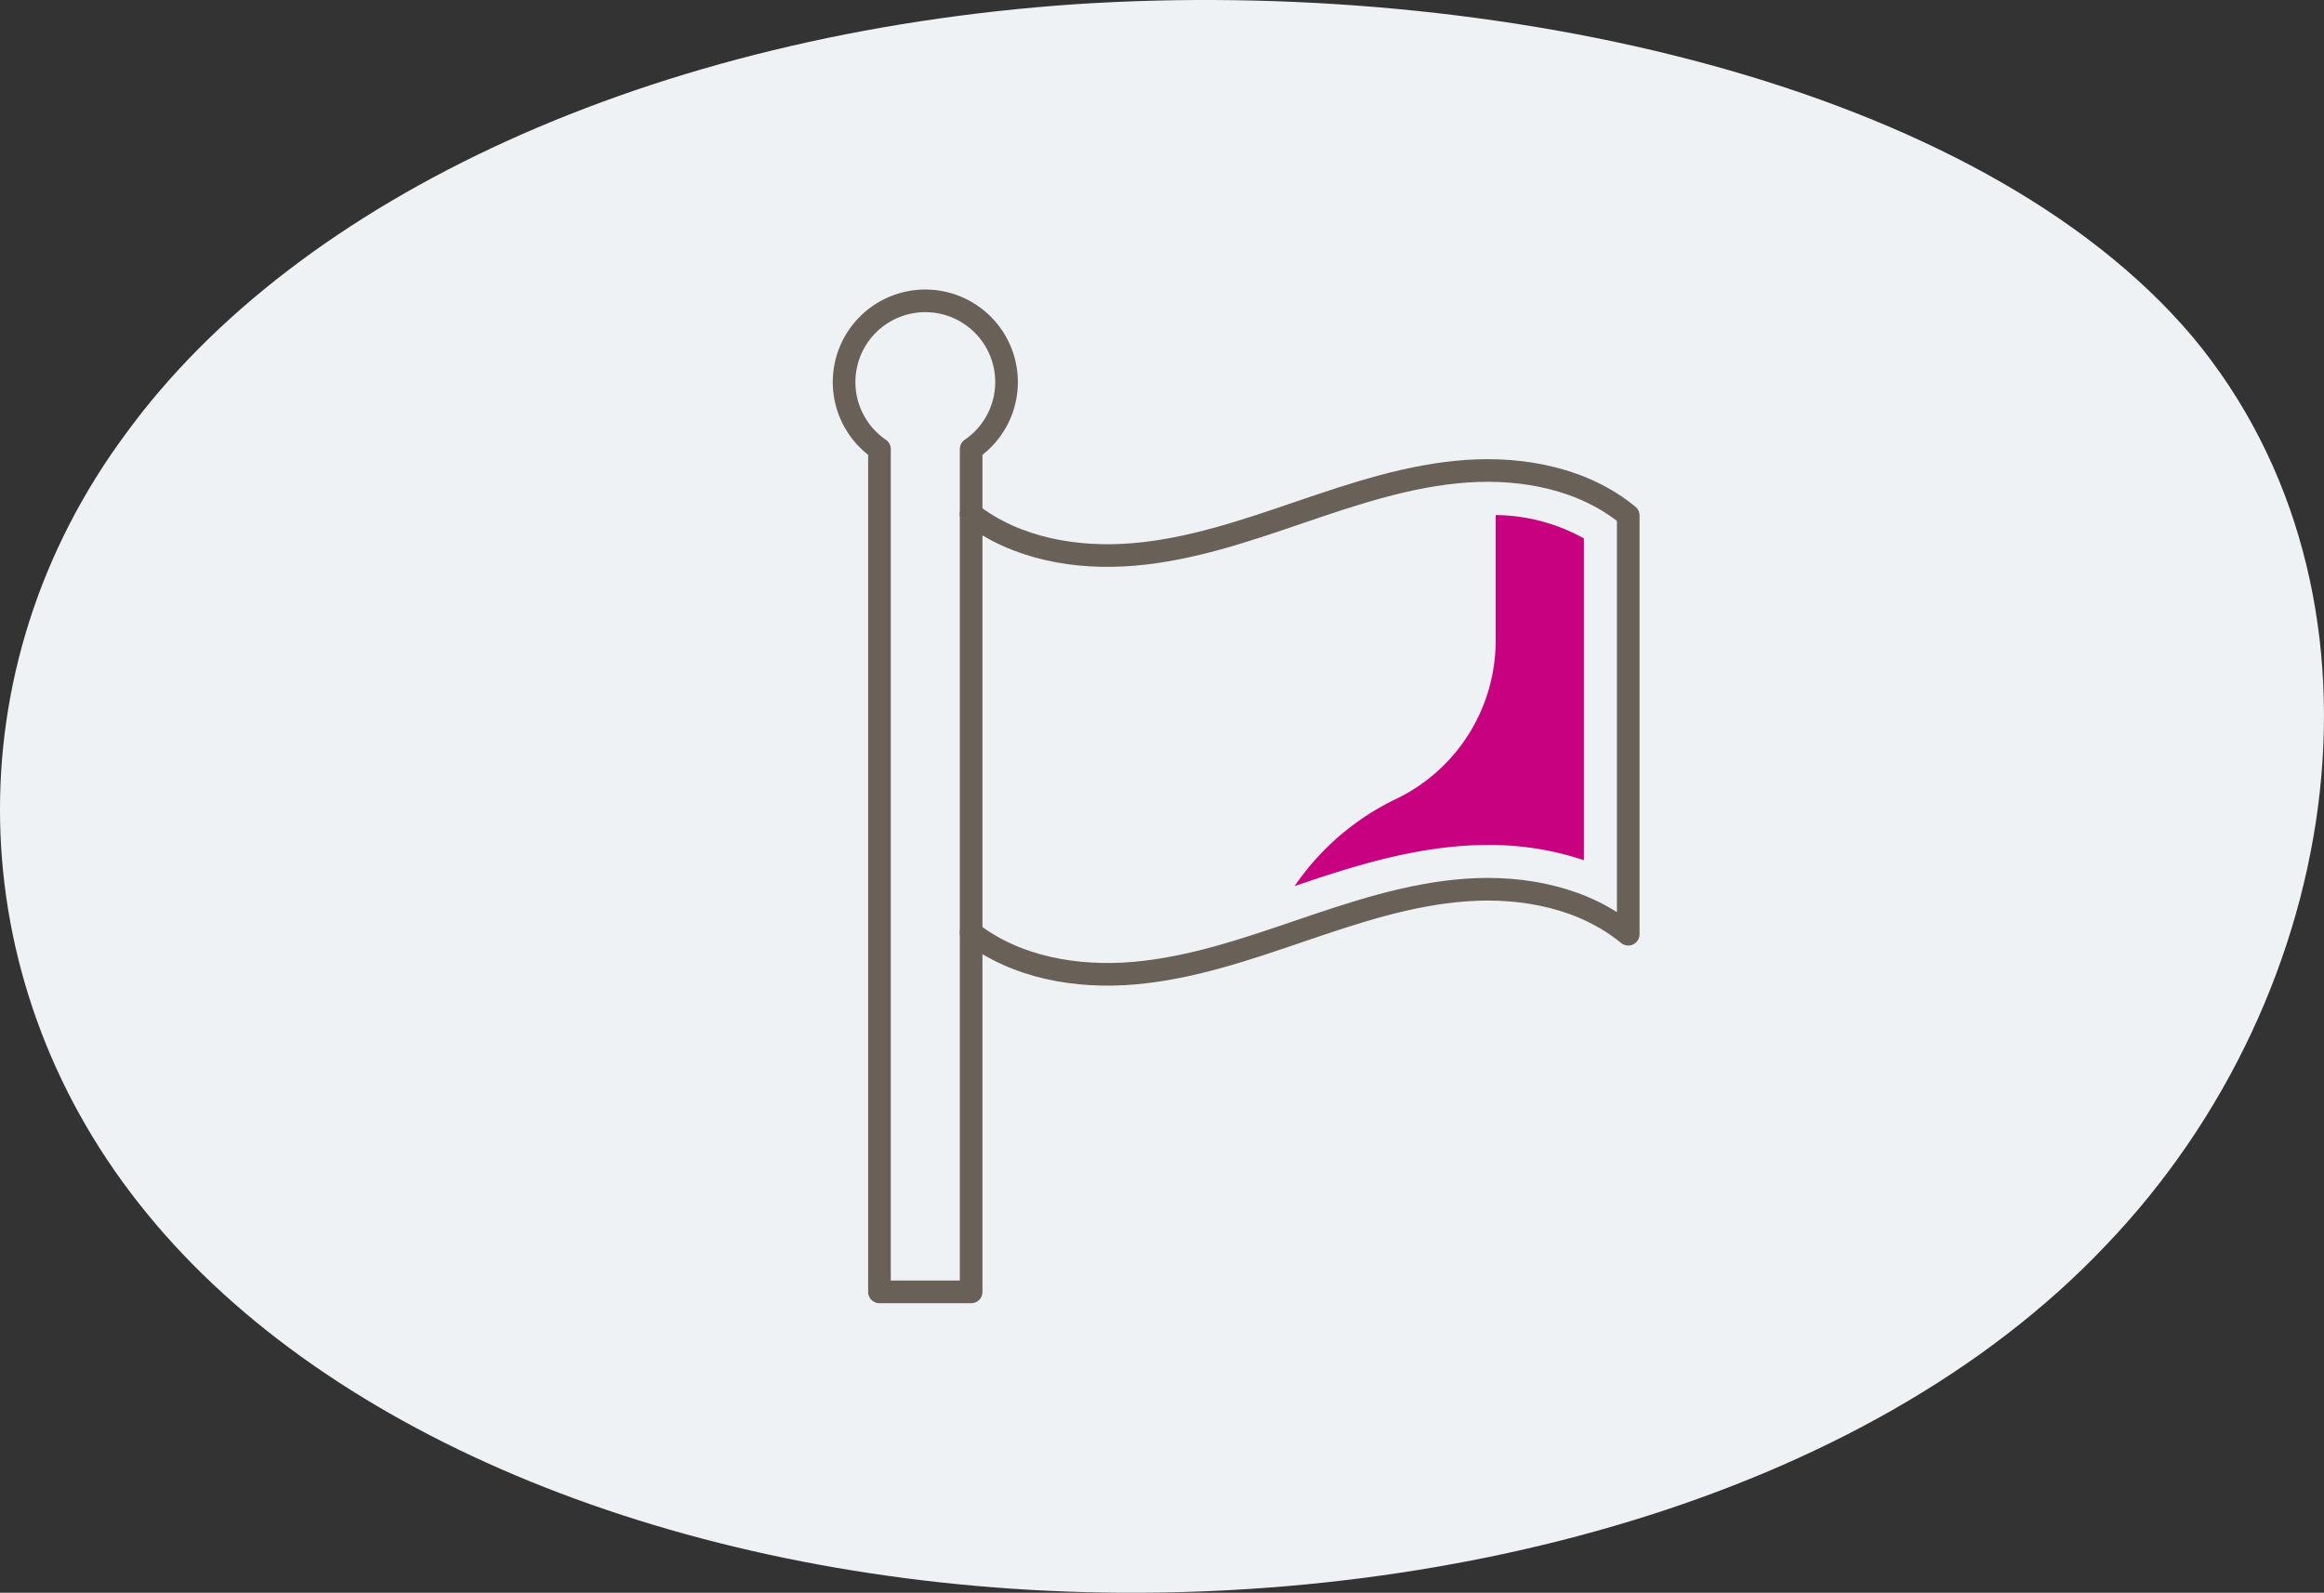
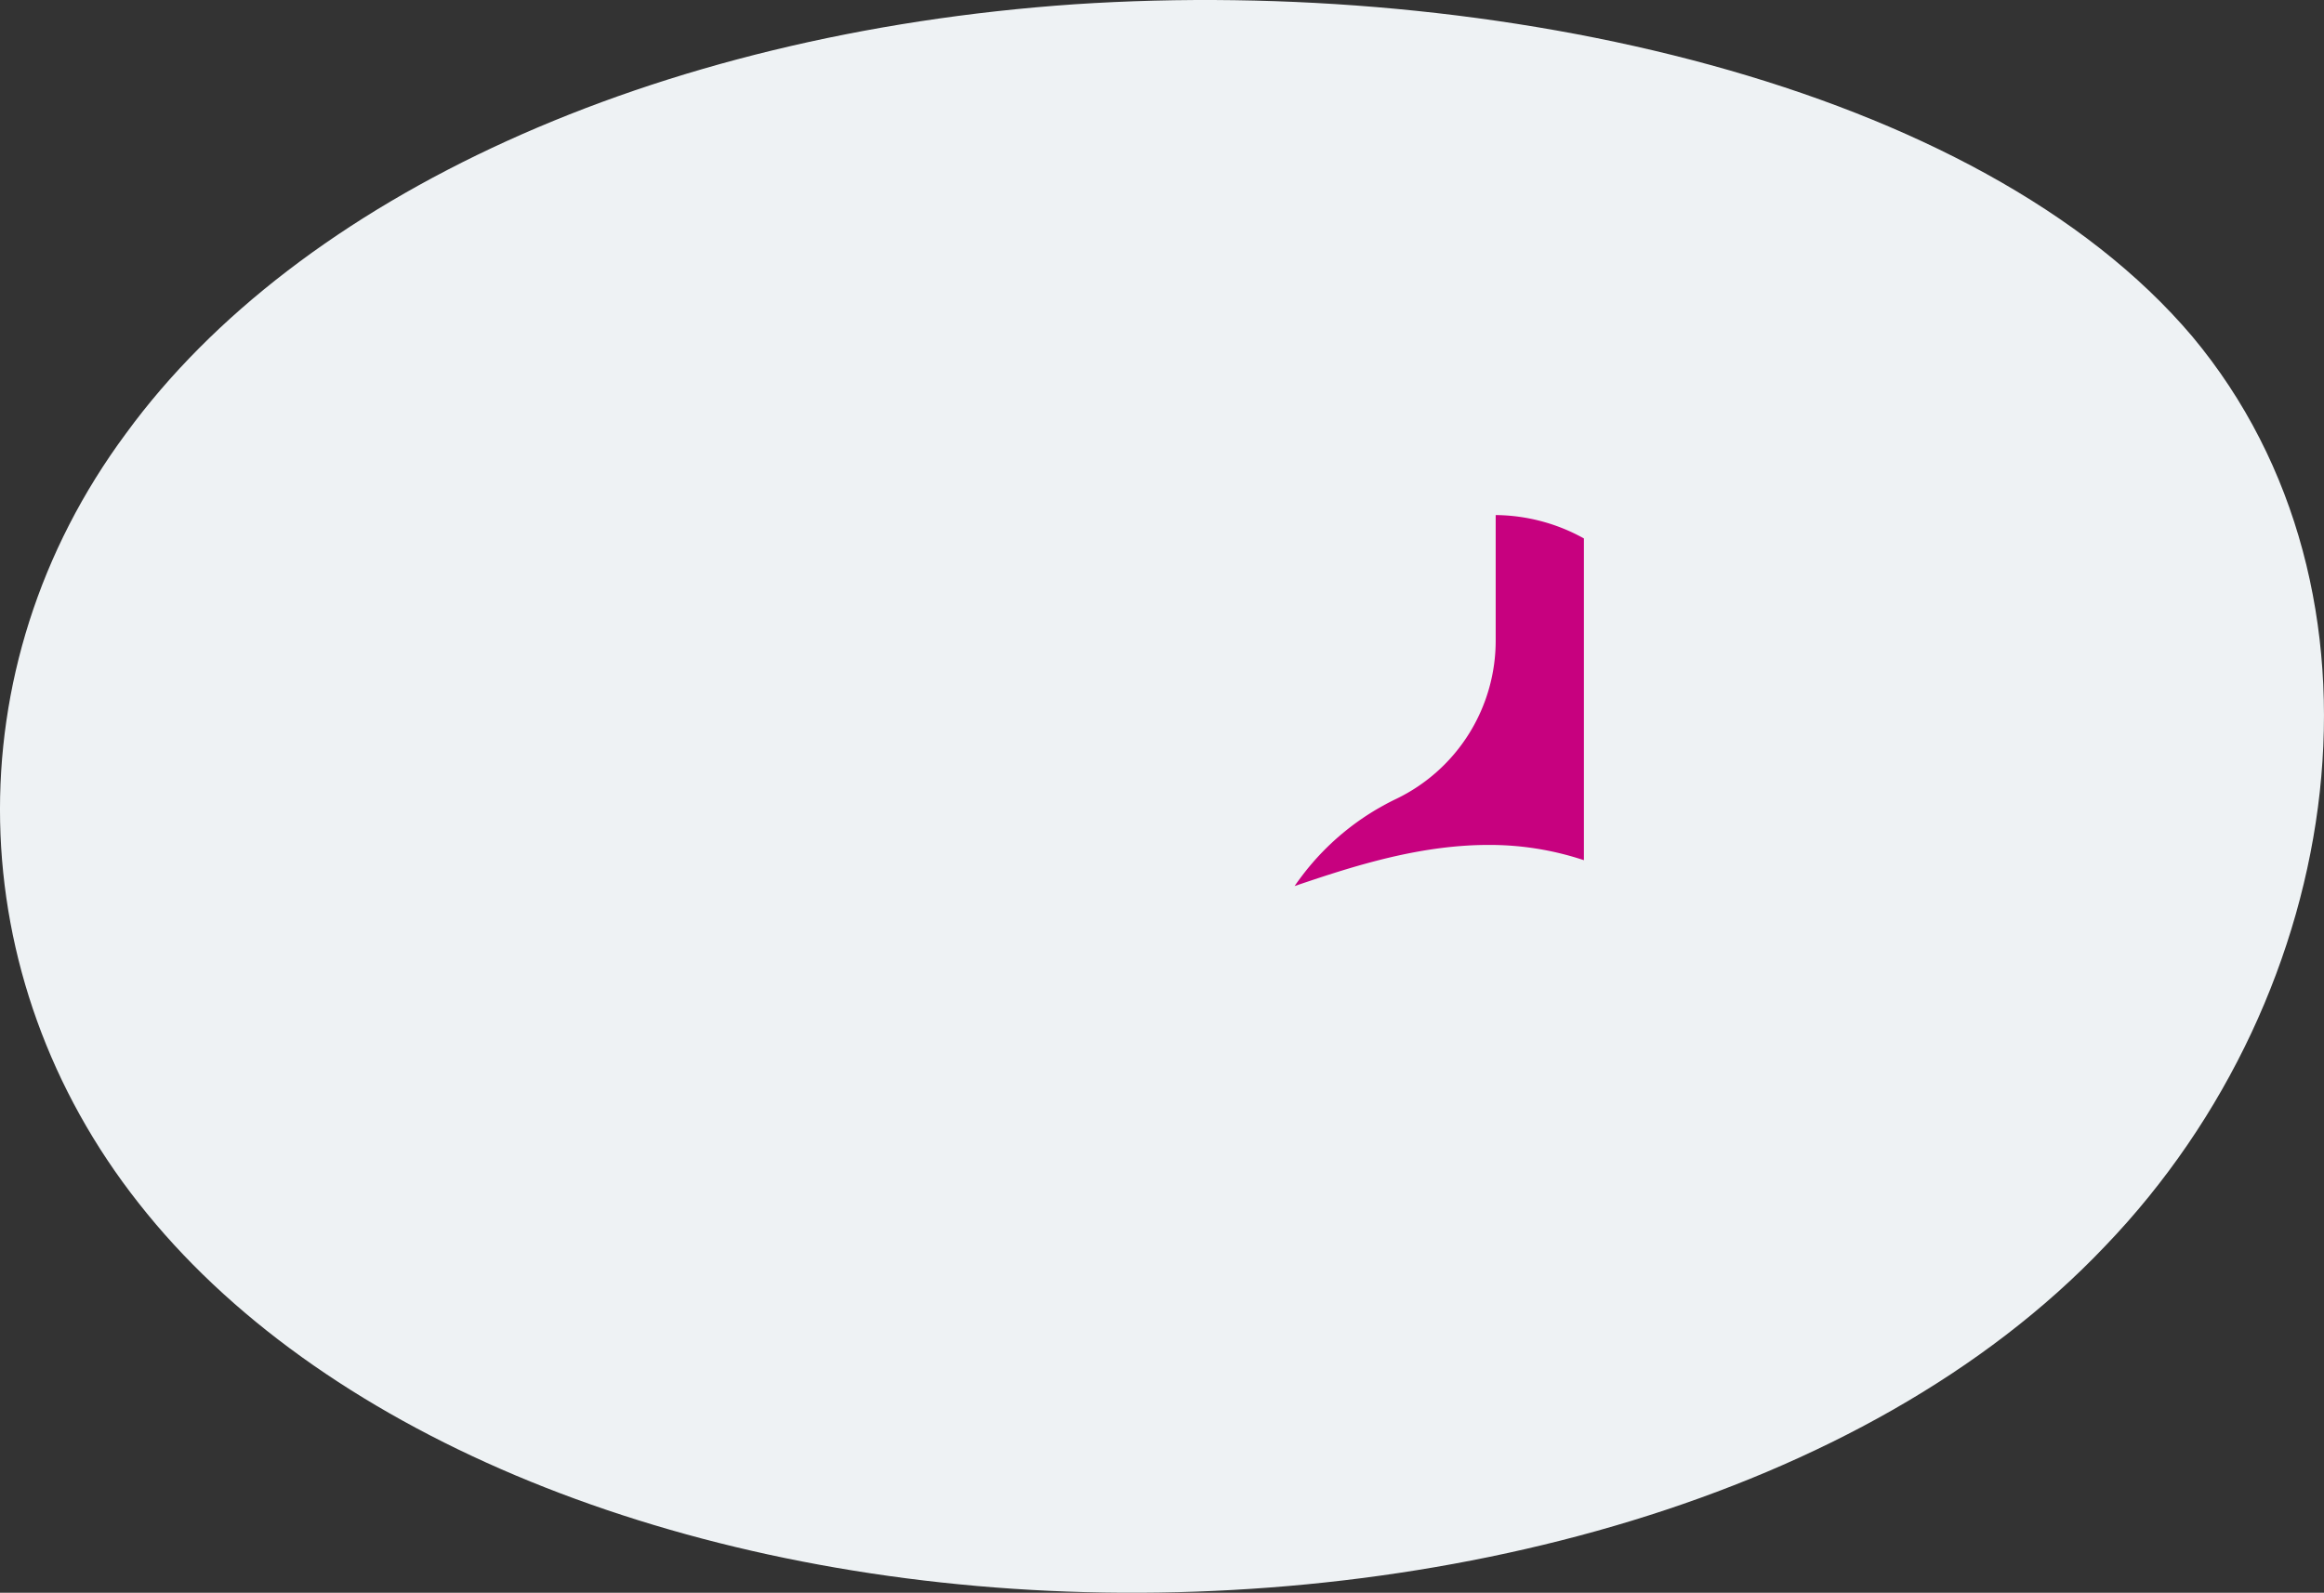
<svg xmlns="http://www.w3.org/2000/svg" width="205.299" height="140.731" viewBox="0 0 205.299 140.731">
  <rect x="0" y="0" width="205.299" height="140.731" fill="#333333" stroke="none" />
  <g id="Group_1413" data-name="Group 1413" transform="translate(-1246.352 -1049.078)">
    <path id="blob_9_" data-name="blob(9)" d="M138.138-30.173c18.784,22.508,13.807,57.982-7.706,80.368C109.079,72.7,71.351,82.244,37.154,80.653S-27.546,66.463-43.28,46.4C-59.013,26.463-59.815-.815-44.4-21.61-29.151-42.528,2.155-56.962,39.4-59.531,76.488-61.978,119.193-52.559,138.138-30.173Z" transform="translate(1301.883 1108.986)" fill="#eef2f4" />
    <g id="Group_1367" data-name="Group 1367" transform="translate(-9773.004 -9611.174)">
-       <path id="Path_4600" data-name="Path 4600" d="M1345.35,1008.4c4.005,3.091,9.352,4.009,14.392,3.573s9.884-2.1,14.673-3.732,9.649-3.262,14.694-3.617,10.385.693,14.291,3.908v-37c-3.906-3.216-9.243-4.263-14.291-3.908s-9.906,1.983-14.694,3.617-9.631,3.3-14.673,3.732-10.386-.481-14.392-3.573" transform="translate(9759.792 9734.265)" fill="none" stroke="#696158" stroke-linecap="round" stroke-linejoin="round" stroke-width="2" />
-       <path id="Path_4601" data-name="Path 4601" d="M1353.92,967.012a7.175,7.175,0,1,0-11.226,5.921V1047.4h8.1V972.933a7.167,7.167,0,0,0,3.126-5.921Z" transform="translate(9754.352 9726.999)" fill="none" stroke="#696158" stroke-linecap="round" stroke-linejoin="round" stroke-width="2" />
      <path id="Path_4602" data-name="Path 4602" d="M1377.15,998.738a26.3,26.3,0,0,1,8.484,1.347v-28.43a16.32,16.32,0,0,0-7.793-2.065v10.994a15.518,15.518,0,0,1-8.764,14.073,22.77,22.77,0,0,0-8.3,6.75q-.364.475-.7.964c4.506-1.533,9.554-3.177,14.914-3.555q1.094-.079,2.164-.078" transform="translate(9773.642 9736.171)" fill="#c7017f" />
    </g>
  </g>
</svg>